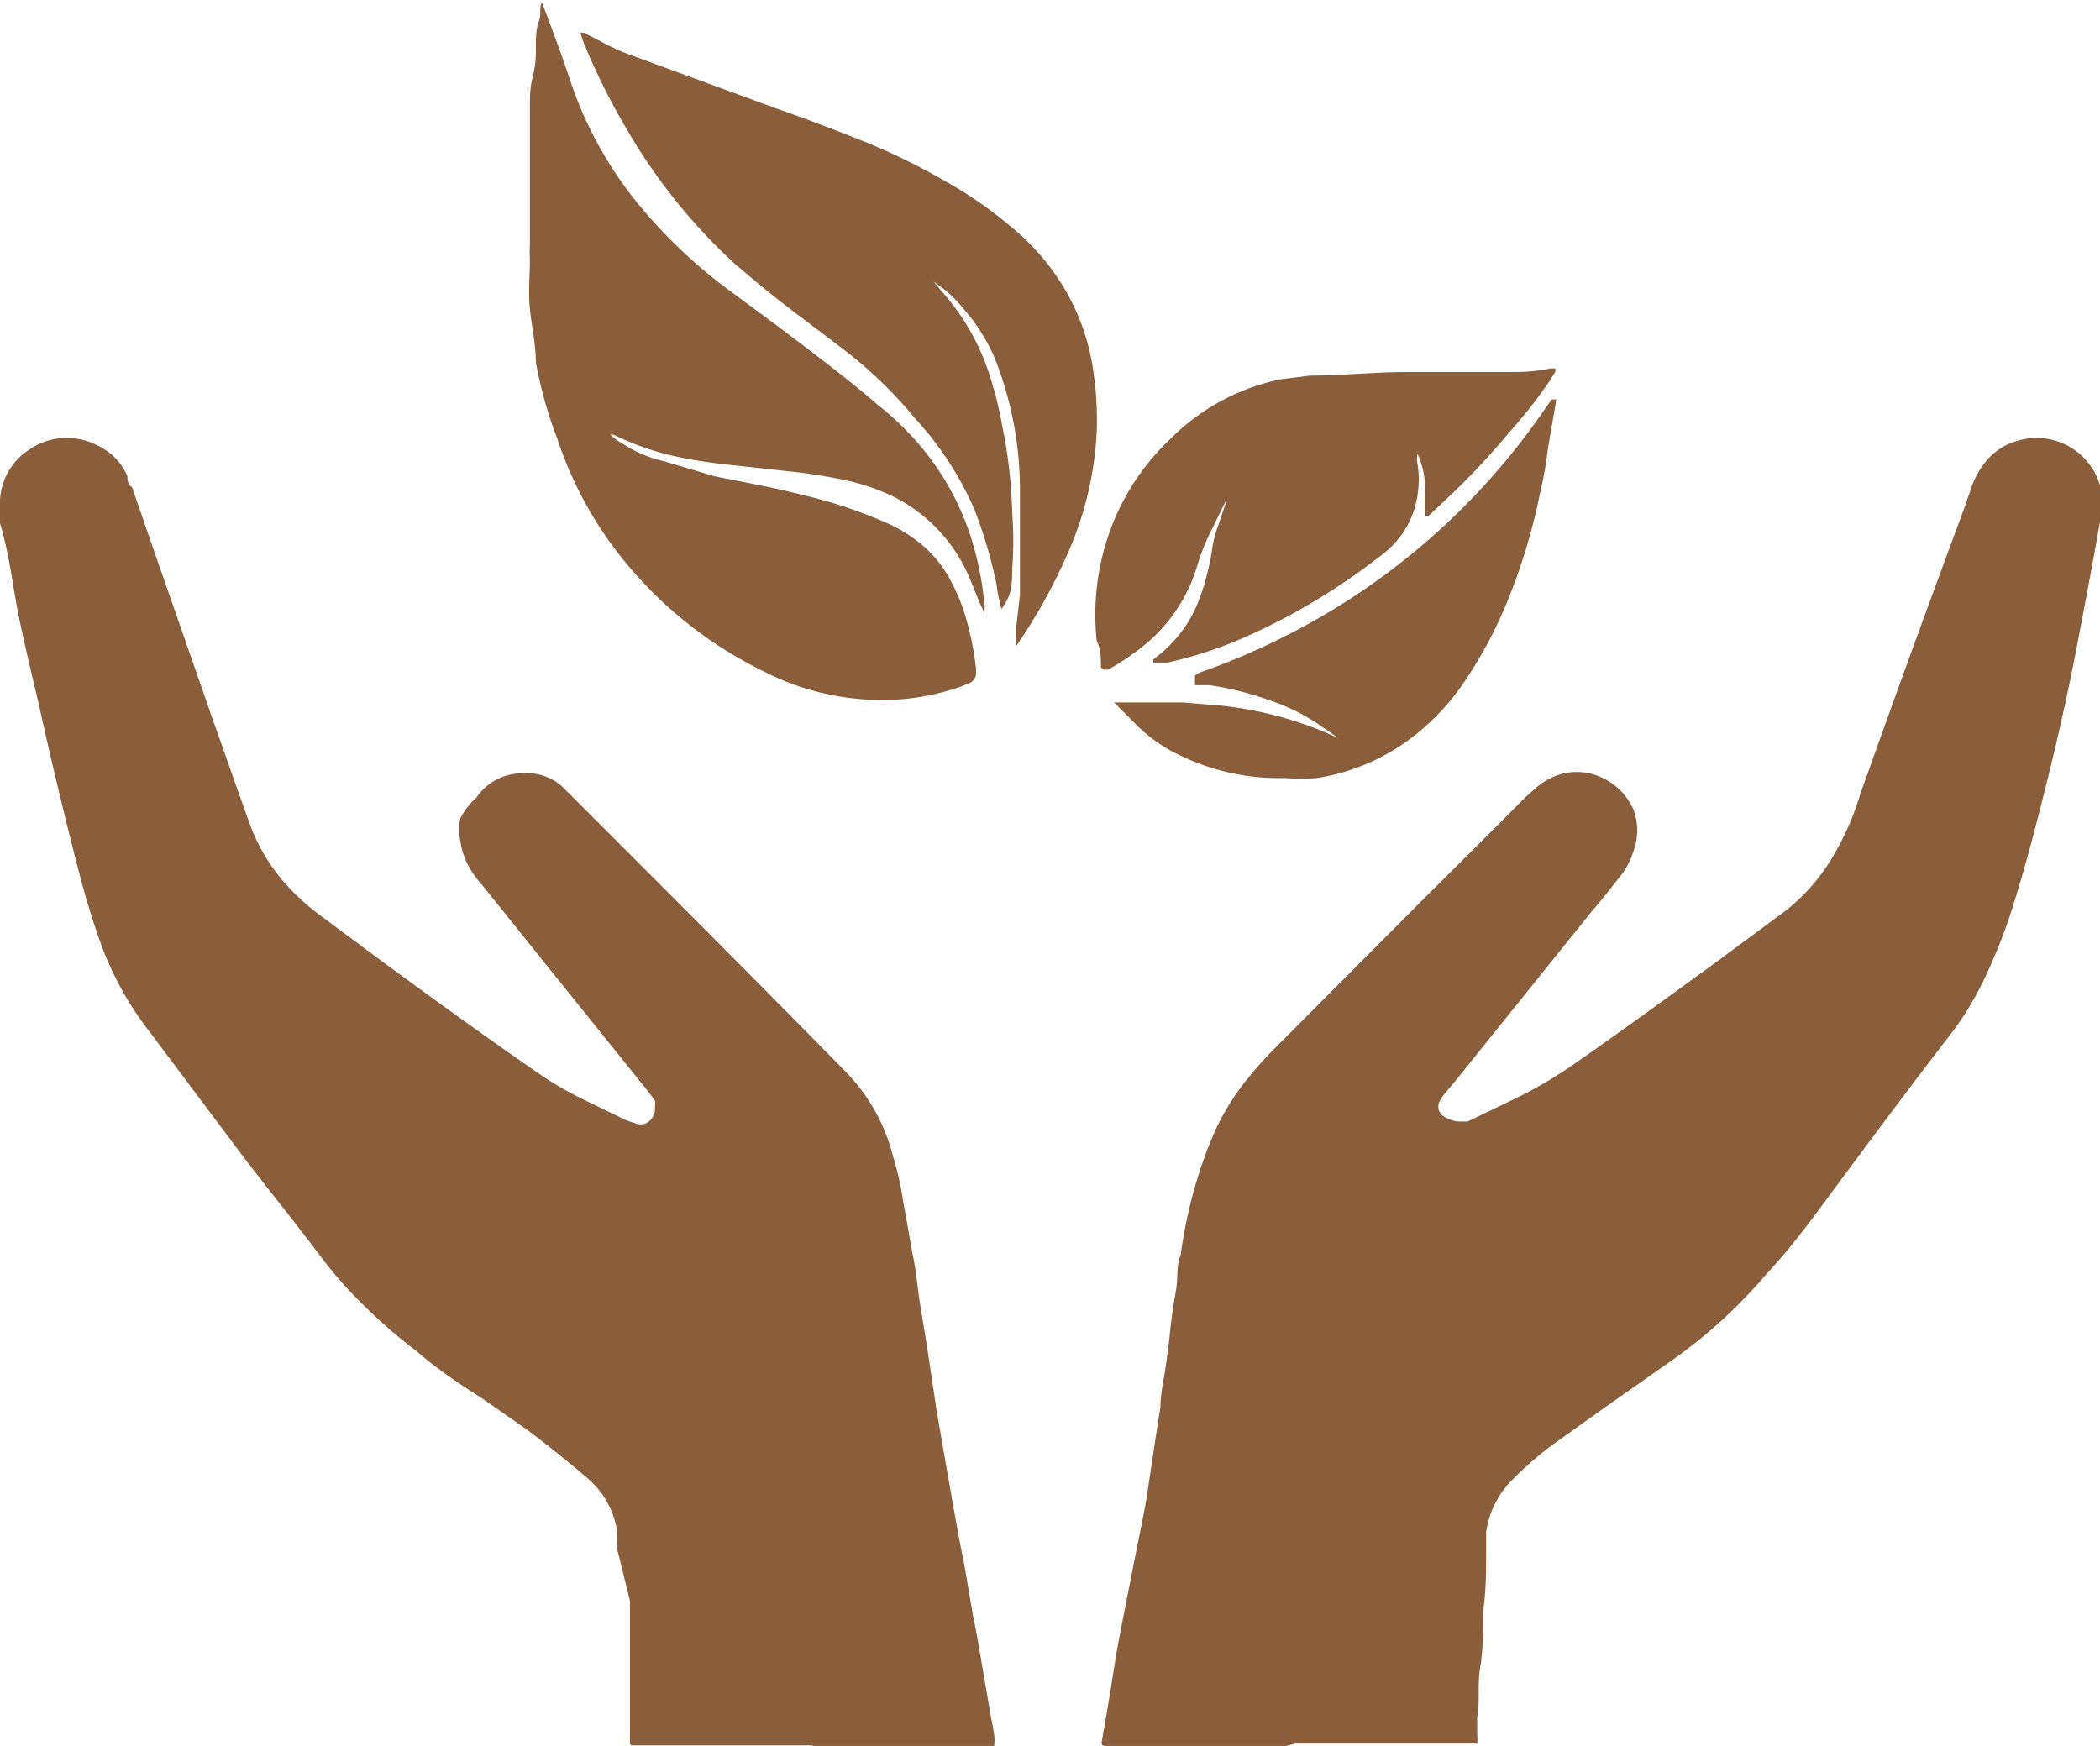
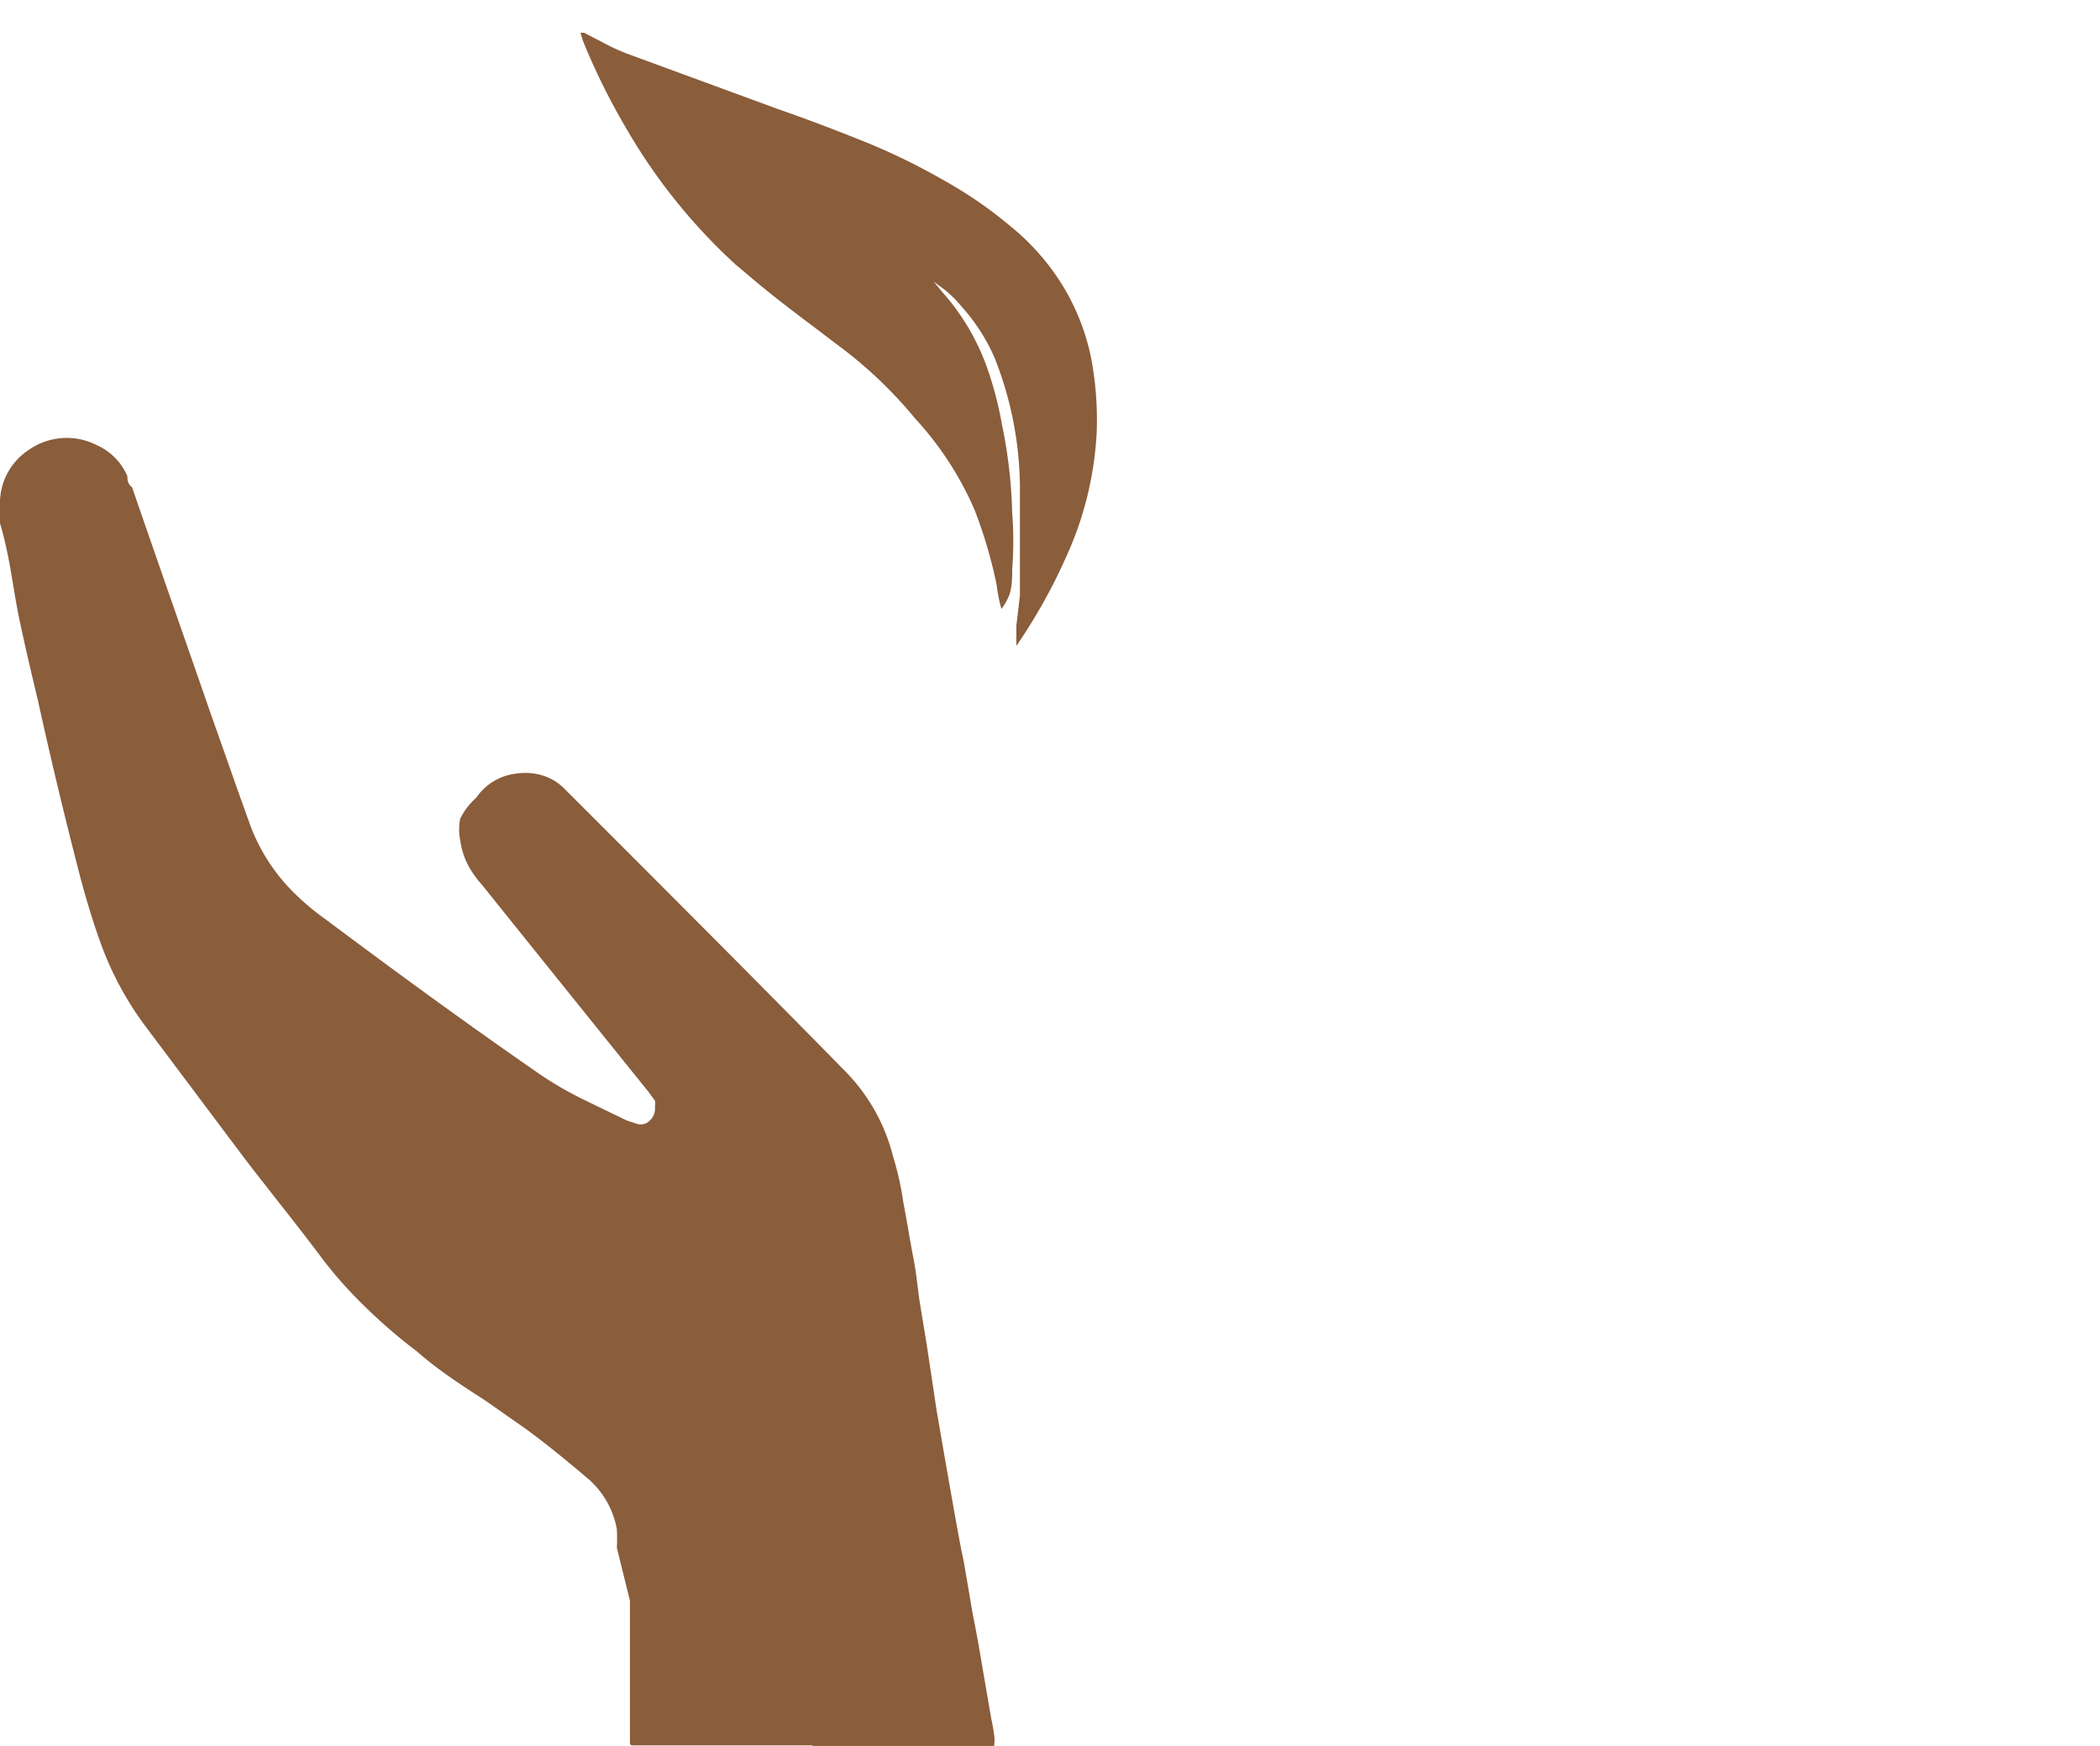
<svg xmlns="http://www.w3.org/2000/svg" viewBox="0 0 35.27 29.33">
  <g id="Capa_2" data-name="Capa 2">
    <g id="Layer_1" data-name="Layer 1">
-       <path d="M21.6,29.33h-3c-.09,0-.11,0-.09-.11.08-.44.15-.88.22-1.32s.19-1,.29-1.52.16-.78.23-1.17l.15-1,.09-.58c0-.21.05-.42.08-.62s.06-.42.08-.63.06-.47.1-.7,0-.4.08-.6a8,8,0,0,1,.41-1.67c.05-.14.11-.28.17-.42a4.15,4.15,0,0,1,.61-.95,6.29,6.29,0,0,1,.43-.47l2.33-2.34c.61-.61,1.22-1.21,1.82-1.82l.18-.16a1.11,1.11,0,0,1,.45-.25,1,1,0,0,1,.71.08,1.06,1.06,0,0,1,.49.51,1,1,0,0,1,0,.72,1.24,1.24,0,0,1-.25.45c-.14.18-.28.36-.43.53l-2.3,2.86-.2.24a.57.57,0,0,0-.08.13.19.19,0,0,0,.06.22.52.52,0,0,0,.27.1l.08,0,.07,0,.89-.43a7.48,7.48,0,0,0,.86-.51c.82-.57,1.63-1.16,2.44-1.75l1-.74a3.27,3.27,0,0,0,1-1.12,4.58,4.58,0,0,0,.4-.94Q32.1,10.93,33,8.51l.12-.35a1.41,1.41,0,0,1,.21-.38,1.05,1.05,0,0,1,.57-.38,1.11,1.11,0,0,1,1.38.79,1.3,1.3,0,0,1,0,.52c-.13.74-.27,1.48-.41,2.21s-.32,1.53-.51,2.29-.36,1.41-.58,2.1a9,9,0,0,1-.49,1.21,5,5,0,0,1-.55.88c-.77,1-1.51,2-2.25,3-.26.35-.53.69-.82,1a8.51,8.51,0,0,1-1.53,1.41l-1.21.85-.77.55a5.67,5.67,0,0,0-.79.68,1.54,1.54,0,0,0-.41.85c0,.11,0,.22,0,.33,0,.32,0,.64-.05,1v.05c0,.29,0,.59-.05.89s0,.56-.05.84c0,.1,0,.2,0,.3a.59.59,0,0,1,0,.14s0,0-.05,0h-3Z" style="fill:#8a5d3b" />
      <path d="M13.65,29.32h-3c-.06,0-.07,0-.07-.07s0-.34,0-.51,0-.59,0-.88c0,0,0,0,0-.07,0-.3,0-.6,0-.9L10.36,26a3,3,0,0,0,0-.31,1.46,1.46,0,0,0-.52-.88c-.33-.28-.66-.55-1-.8l-.7-.49C7.72,23.25,7.34,23,7,22.7a8.79,8.79,0,0,1-.92-.8,6.87,6.87,0,0,1-.67-.76C5,20.59,4.52,20,4.1,19.45l-1.65-2.2a5.42,5.42,0,0,1-.75-1.38c-.13-.36-.24-.72-.34-1.09q-.39-1.5-.72-3c-.1-.42-.2-.84-.29-1.26C.29,10.25.25,10,.2,9.7S.09,9.09,0,8.79A1.45,1.45,0,0,1,0,8.5a1.07,1.07,0,0,1,.48-.94,1.11,1.11,0,0,1,1.15-.08A1,1,0,0,1,2.14,8c0,.06,0,.12.08.19.44,1.28.89,2.56,1.33,3.83.21.59.41,1.17.62,1.75A3.13,3.13,0,0,0,4.94,15a4.15,4.15,0,0,0,.51.43C6.64,16.32,7.83,17.19,9,18a5.93,5.93,0,0,0,.84.49l.68.33.15.05a.23.23,0,0,0,.18,0,.28.28,0,0,0,.15-.28.29.29,0,0,0,0-.1l-.11-.15L9.16,16.19,8.1,14.87a1.72,1.72,0,0,1-.23-.32,1.28,1.28,0,0,1-.14-.43.94.94,0,0,1,0-.37A1.16,1.16,0,0,1,8,13.4.93.93,0,0,1,8.64,13,1,1,0,0,1,9,13a.88.88,0,0,1,.46.23l.09.09c1.56,1.56,3.11,3.11,4.65,4.68A3.12,3.12,0,0,1,15,19.43a4.91,4.91,0,0,1,.17.76c.06.31.11.63.17.94s.07.51.11.76.09.54.13.8l.15,1,.15.87.15.85c.05.28.1.56.16.84l.15.88c.06.29.11.58.16.88l.15.87a2.93,2.93,0,0,1,.05.29.5.5,0,0,1,0,.12.05.05,0,0,1-.06.06h-3Z" style="fill:#8a5d3b" />
-       <path d="M10.22,7.27a.06.06,0,0,0,0,0,.92.92,0,0,0,.25.19,2.11,2.11,0,0,0,.69.29L12,8c.49.1,1,.19,1.46.31a7.89,7.89,0,0,1,1.51.51,2.33,2.33,0,0,1,.34.2,2,2,0,0,1,.65.72,3.3,3.3,0,0,1,.28.7,5,5,0,0,1,.15.77.15.15,0,0,1,0,.07.18.18,0,0,1-.12.2l-.12.05a4,4,0,0,1-1.62.22,4.36,4.36,0,0,1-1.74-.49,6.93,6.93,0,0,1-2.25-1.77A6.46,6.46,0,0,1,9.36,7.37,7.26,7.26,0,0,1,9,6.09c0-.3-.07-.6-.1-.9s0-.55,0-.83a2.09,2.09,0,0,1,0-.25c0-.41,0-.81,0-1.22s0-.69,0-1,0-.41.05-.61S9,.94,9,.79s0-.29.05-.43,0-.21.05-.32a0,0,0,0,1,0,0l0,0,.09.23c.13.35.26.7.38,1.06a6.54,6.54,0,0,0,1.21,2.17,8.67,8.67,0,0,0,1.35,1.29l1,.74c.54.41,1.09.82,1.6,1.26a5.08,5.08,0,0,1,.43.38,4.53,4.53,0,0,1,1.21,2.07,5.24,5.24,0,0,1,.16.88.47.47,0,0,1,0,.17h0l-.06-.13c-.06-.13-.11-.27-.17-.41A2.69,2.69,0,0,0,15,8.34a3.69,3.69,0,0,0-.83-.28c-.3-.06-.6-.11-.9-.14l-1-.11a8.33,8.33,0,0,1-1-.16,4.69,4.69,0,0,1-.95-.34.14.14,0,0,0-.11,0h0Z" style="fill:#8a5d3b" />
      <path d="M16.82,10.23a2.35,2.35,0,0,1-.08-.4,7.91,7.91,0,0,0-.37-1.26,5.46,5.46,0,0,0-1-1.54,7.36,7.36,0,0,0-1-1c-.18-.15-.38-.29-.57-.44-.36-.27-.72-.54-1.07-.83l-.38-.32a9.61,9.61,0,0,1-1.83-2.28A11.17,11.17,0,0,1,9.8.71,1.42,1.42,0,0,1,9.75.55a0,0,0,0,1,0,0s0,0,0,0l.06,0,.29.15a3.32,3.32,0,0,0,.51.23l2.45.9c.46.16.91.33,1.36.51a10.76,10.76,0,0,1,1.45.7,6.94,6.94,0,0,1,1.1.76,3.92,3.92,0,0,1,.69.72,3.75,3.75,0,0,1,.68,1.57,5.66,5.66,0,0,1,.08,1.16,5.75,5.75,0,0,1-.52,2.12,9.34,9.34,0,0,1-.83,1.48,0,0,0,0,1,0,0h0l0-.34.06-.51c0-.16,0-.32,0-.48s0-.6,0-.91c0-.14,0-.29,0-.44A6,6,0,0,0,16.7,6a3.18,3.18,0,0,0-.55-.85,1.88,1.88,0,0,0-.32-.31l-.15-.11s0,0,0,0a0,0,0,0,1,0,0s0,0,0,0l.15.18a3.86,3.86,0,0,1,.79,1.39,6.07,6.07,0,0,1,.21.84A8.18,8.18,0,0,1,17,8.62a6,6,0,0,1,0,.94c0,.15,0,.29-.05.44A1.11,1.11,0,0,1,16.82,10.23Z" style="fill:#8a5d3b" />
-       <path d="M23.81,7.6a.5.5,0,0,0,0,.21,1.62,1.62,0,0,1,0,.49,1.5,1.5,0,0,1-.4.84,1.64,1.64,0,0,1-.24.21,10.74,10.74,0,0,1-2.23,1.34,6.91,6.91,0,0,1-1.33.44l-.24,0h0a.43.43,0,0,0,0-.05l0,0,.06-.05a2.17,2.17,0,0,0,.67-.86,3.65,3.65,0,0,0,.2-.64,3,3,0,0,0,.06-.32,2.08,2.08,0,0,1,.11-.41l.12-.36a.19.19,0,0,0,0-.08v0h0l0,.05L20.3,9a3.82,3.82,0,0,0-.2.53,2.72,2.72,0,0,1-1,1.4,4.13,4.13,0,0,1-.49.32l-.07,0a.08.08,0,0,1-.05-.05c0-.15,0-.29-.07-.43a4.14,4.14,0,0,1,.24-1.9,4,4,0,0,1,1-1.5,3.64,3.64,0,0,1,1.86-1L22,6.31c.54,0,1.08-.06,1.62-.06l1.15,0h.67a3.05,3.05,0,0,0,.6-.06h.08s0,0,0,0a.11.11,0,0,1,0,.06c-.06.09-.11.18-.17.26a8.32,8.32,0,0,1-.59.74c-.31.37-.64.73-1,1.07L24,8.66a.06.06,0,0,1-.07,0V8.16a1.15,1.15,0,0,0-.06-.37.64.64,0,0,0-.08-.19h0Z" style="fill:#8a5d3b" />
-       <path d="M20.07,11.35a.33.33,0,0,1,.13-.07,11.37,11.37,0,0,0,1.09-.45,11.63,11.63,0,0,0,4.65-3.95l.12-.17s.05,0,.07,0,0,0,0,.06L26,7.52a6.86,6.86,0,0,1-.14.79,10,10,0,0,1-.58,1.88,7.41,7.41,0,0,1-.69,1.27,4,4,0,0,1-.89.94,3.53,3.53,0,0,1-1.58.67,3.29,3.29,0,0,1-.54,0,3.8,3.8,0,0,1-1.76-.38,2.58,2.58,0,0,1-.72-.5l-.39-.39,0,0s0,0,0,0h.05c.37,0,.73,0,1.1,0l.61.05a6.2,6.2,0,0,1,1.9.5l.11.05h0l0,0v0l0,0-.26-.18a3.39,3.39,0,0,0-.91-.46,5.14,5.14,0,0,0-1-.25l-.24,0Z" style="fill:#8a5d3b" />
      <path d="M10.22,7.27h0Z" style="fill:#8a5d3b" />
      <path d="M23.81,7.6h0Z" style="fill:#8a5d3b" />
    </g>
  </g>
</svg>